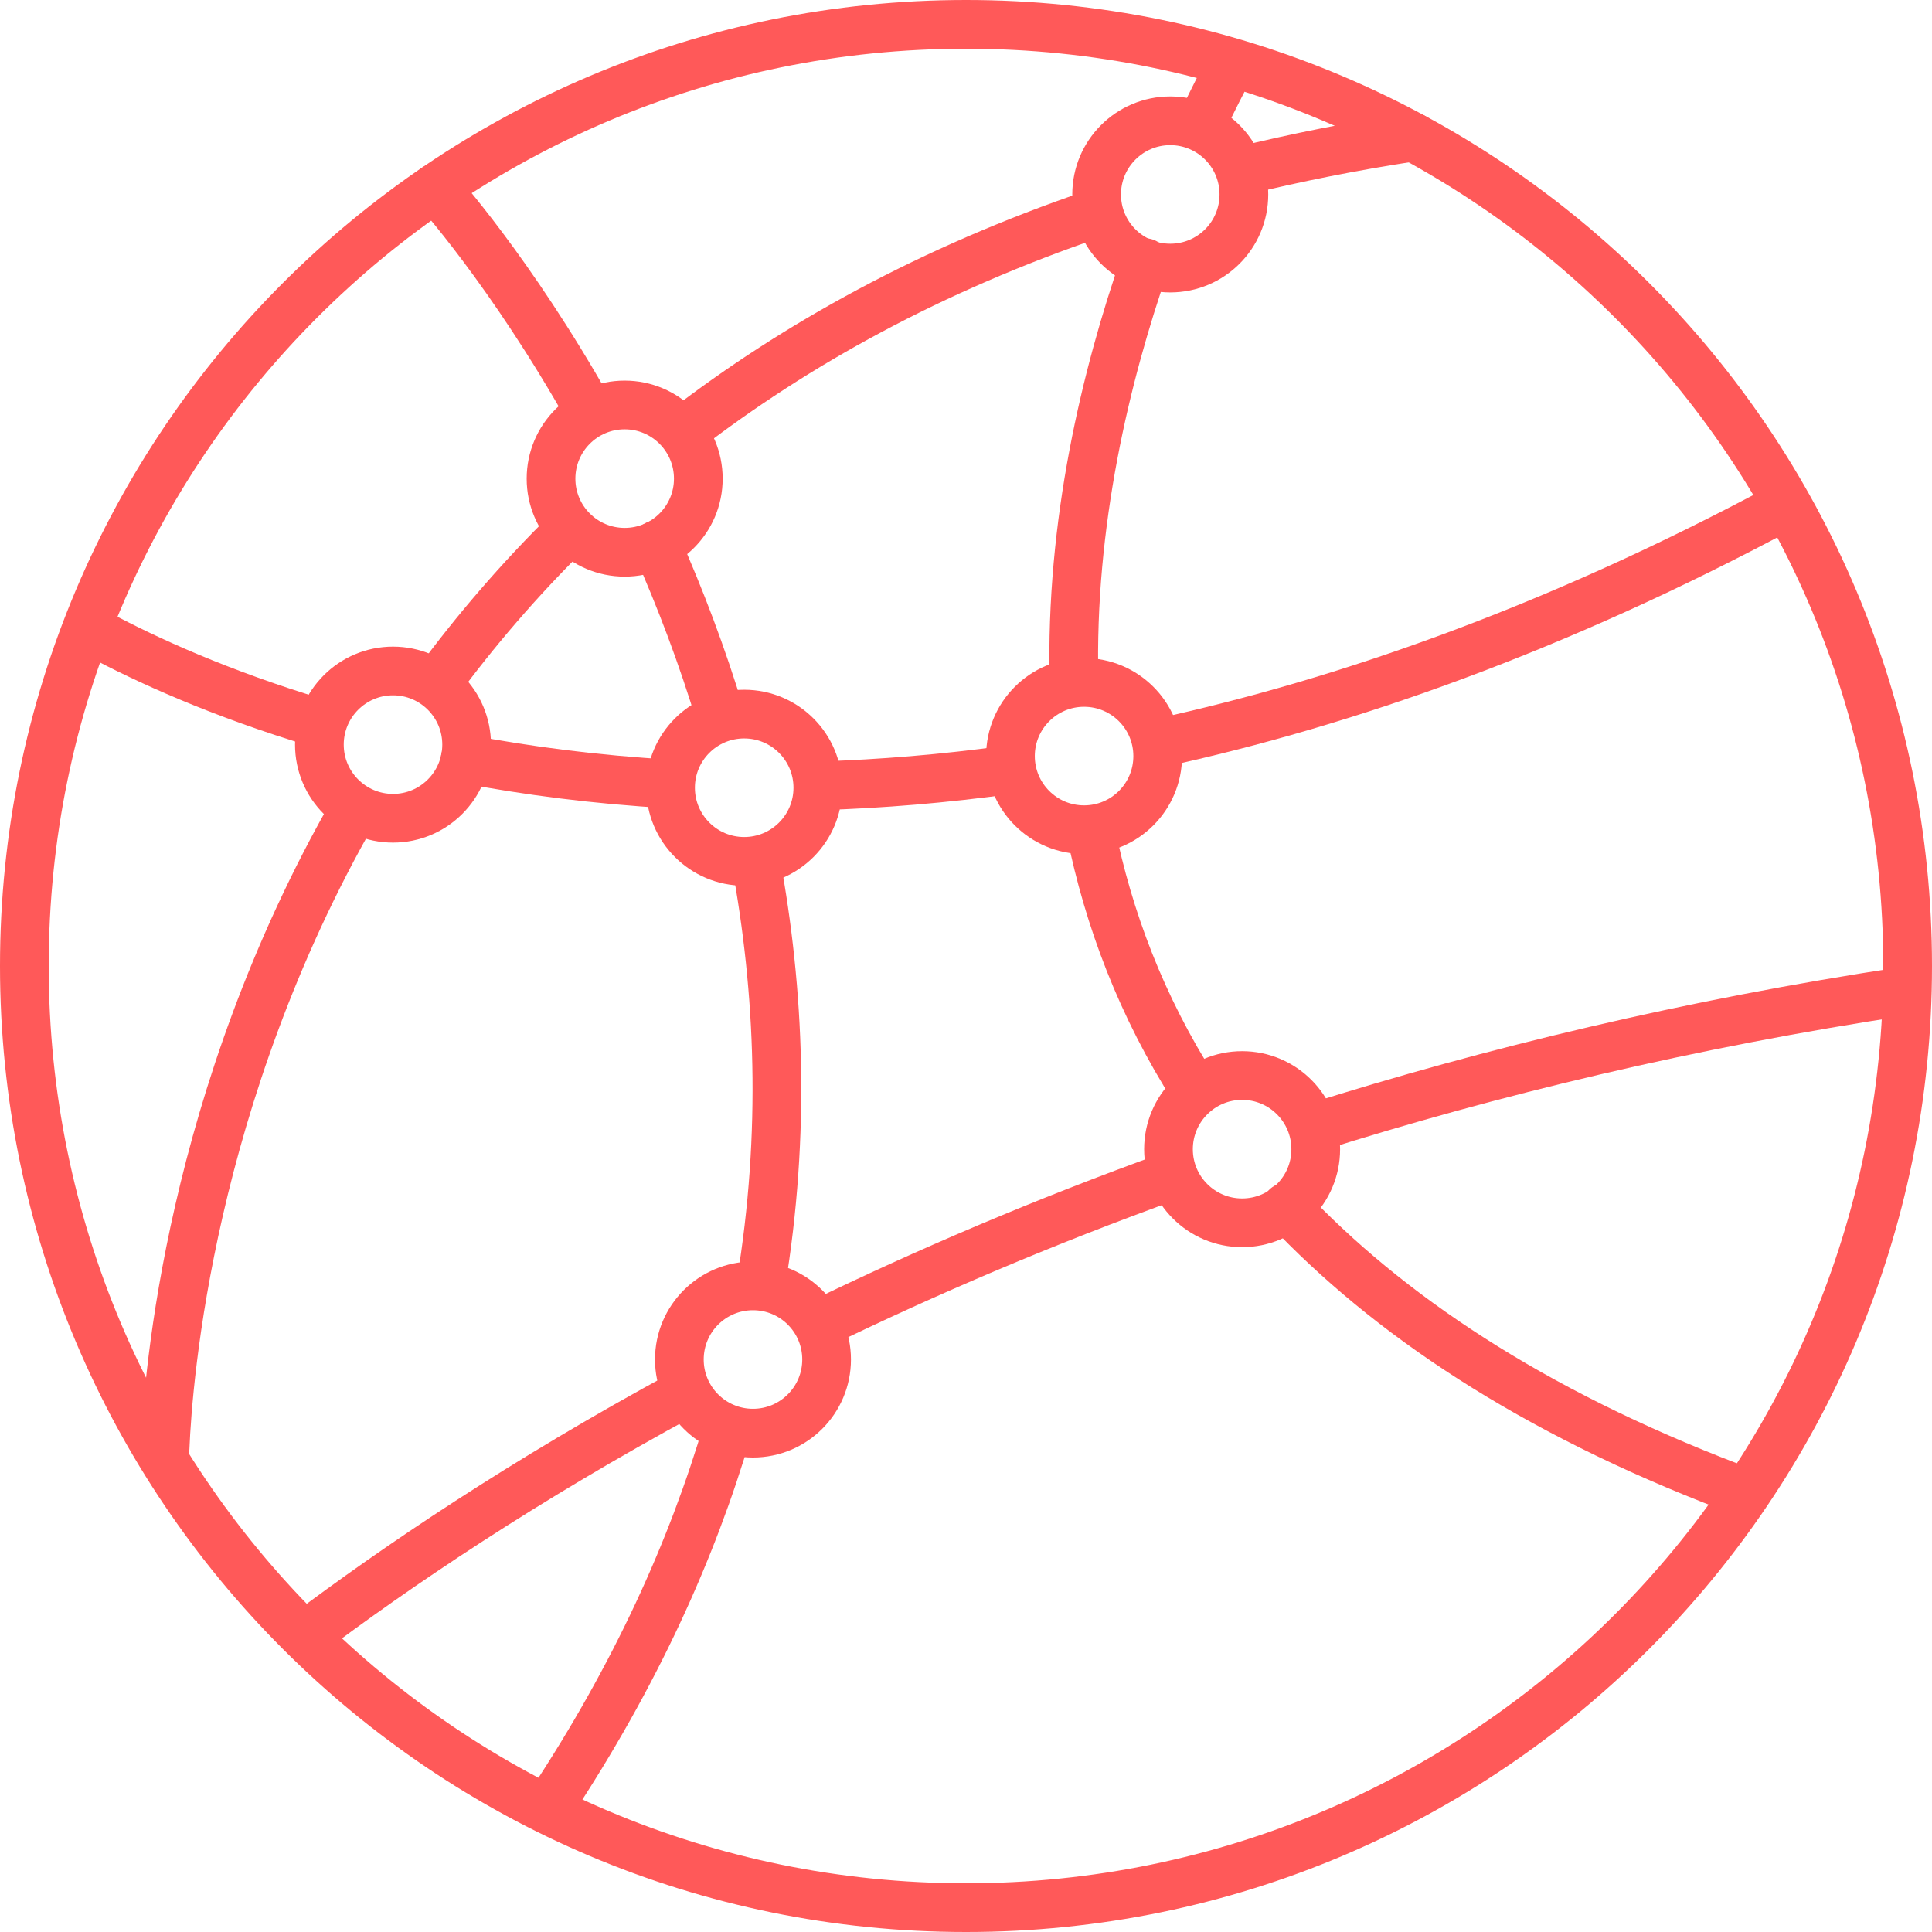
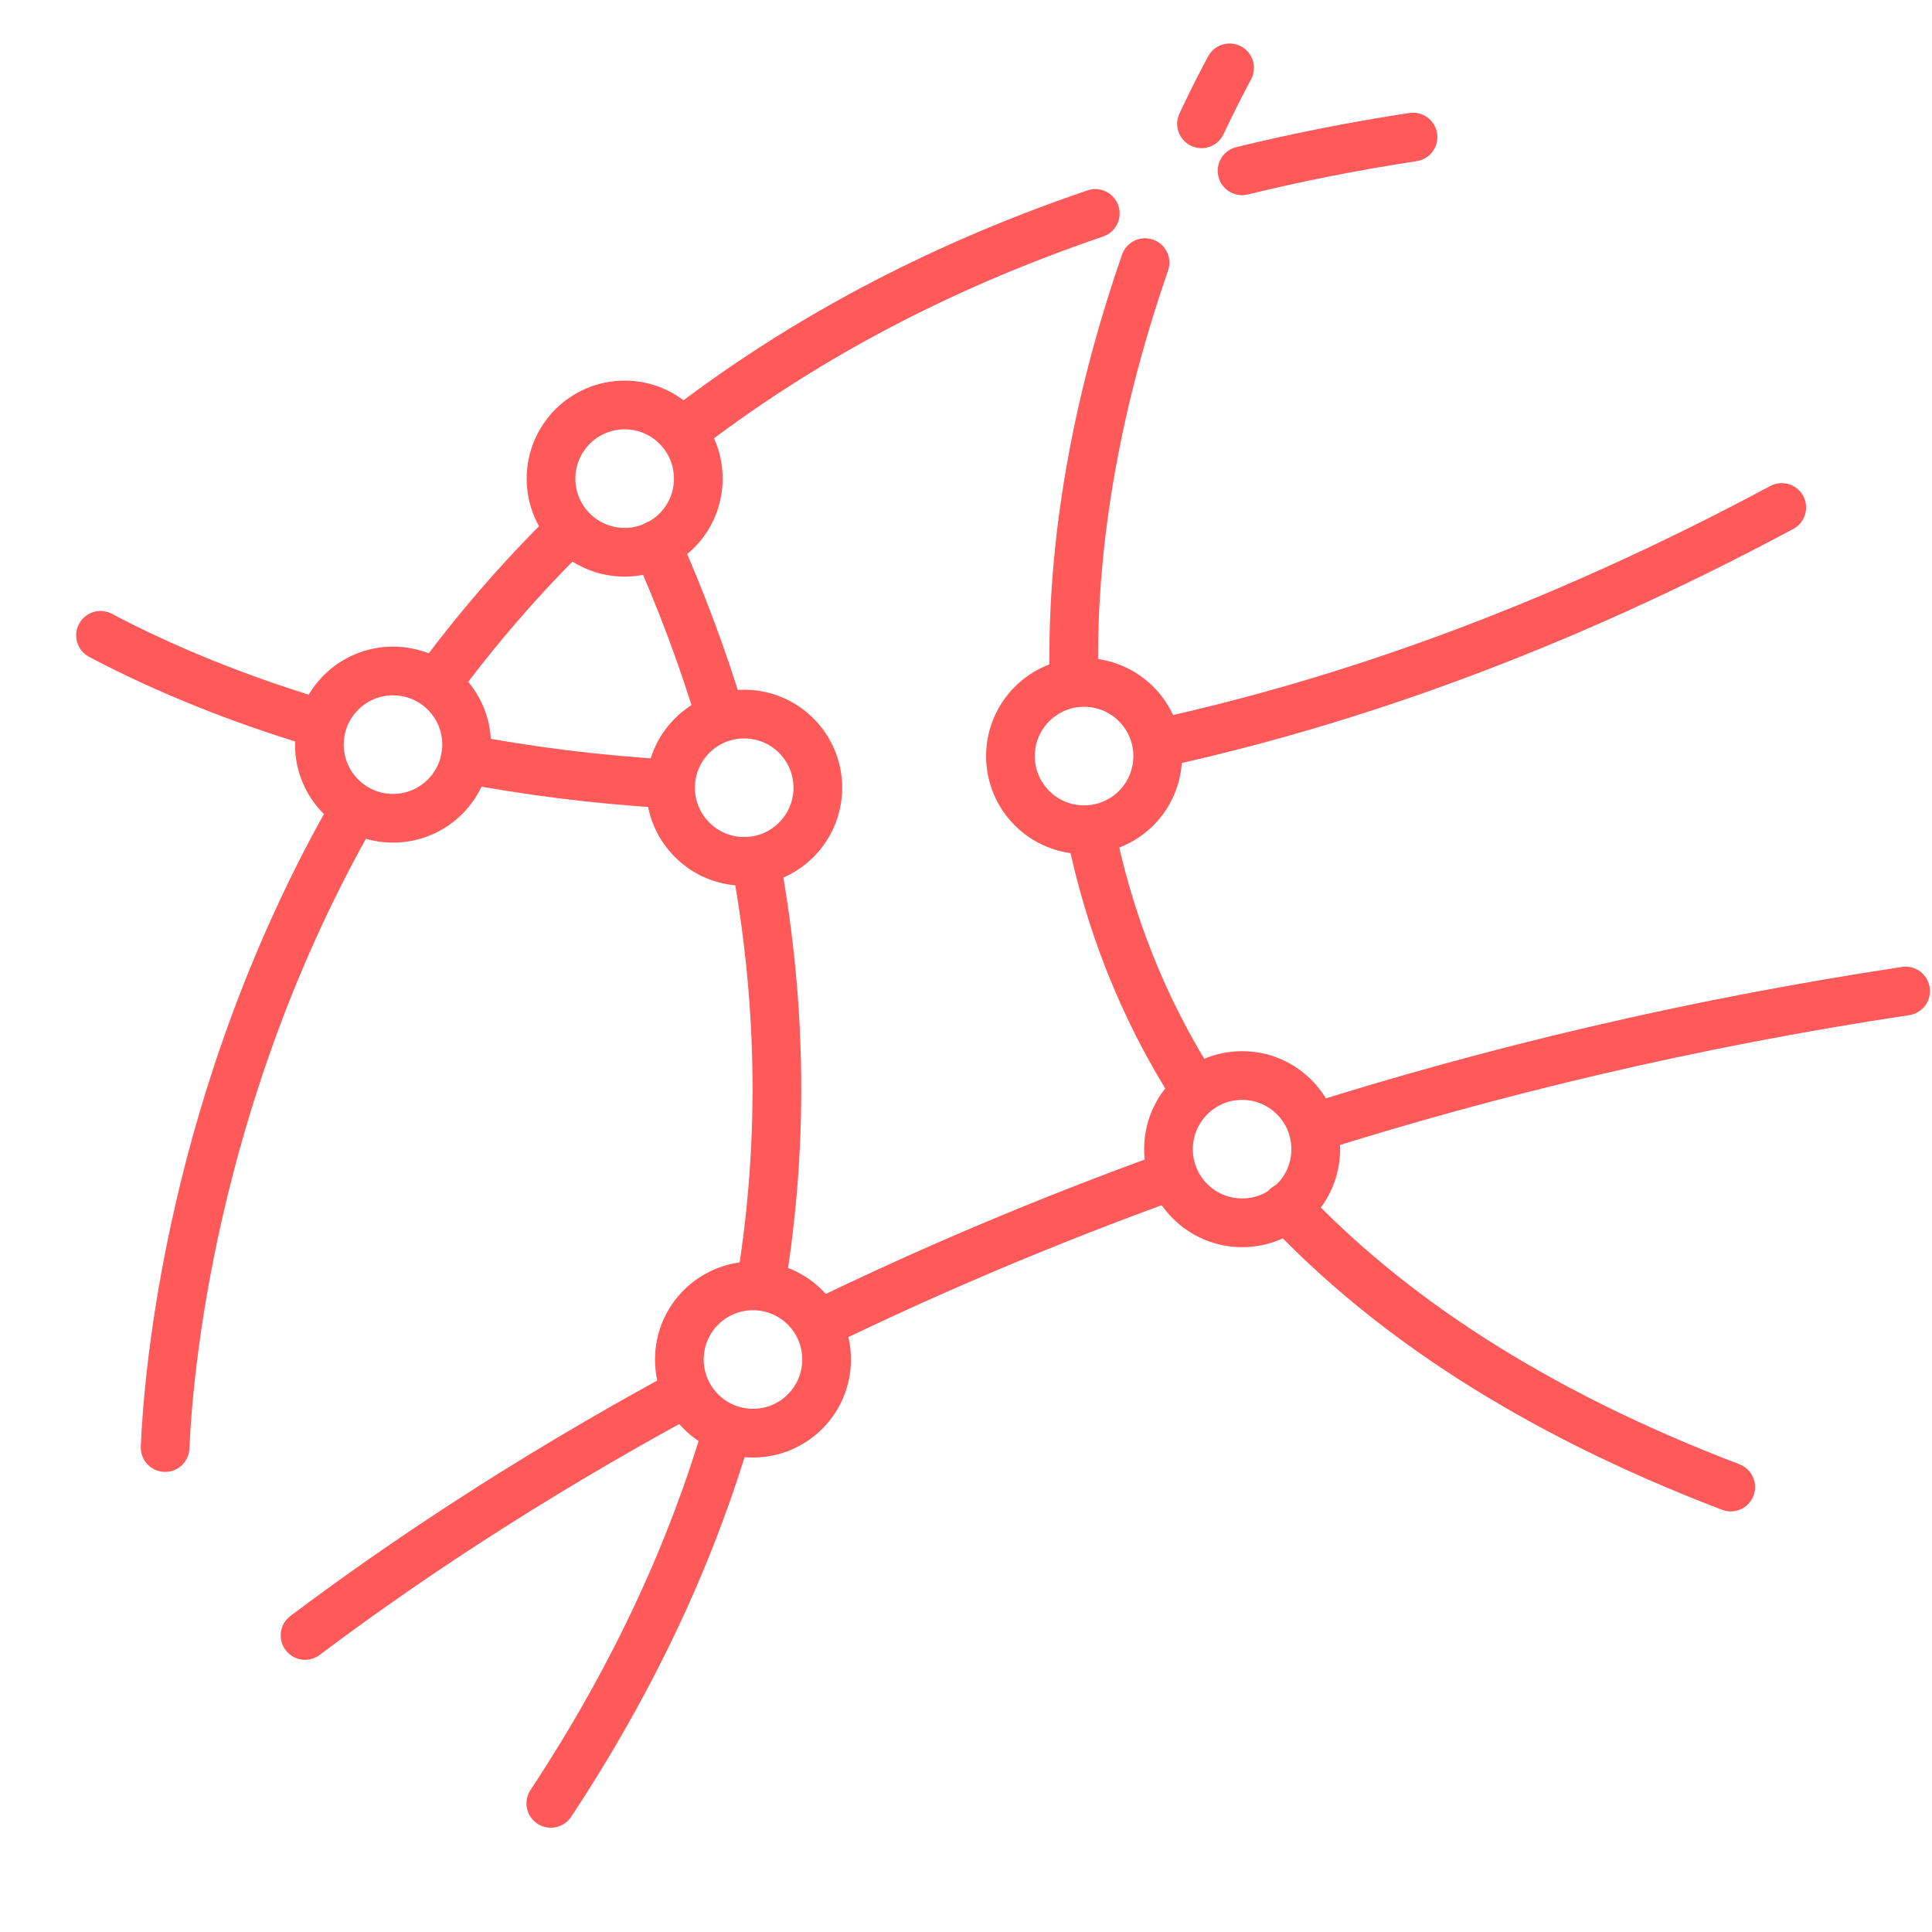
<svg xmlns="http://www.w3.org/2000/svg" id="uuid-209546c5-065a-44f9-b522-562877d45ff6" viewBox="0 0 59.5 59.5">
  <defs>
    <style>.uuid-7e541115-bff3-44a1-a7d1-c0aac0fb5c59{fill:none;stroke:#ff5959;stroke-linecap:round;stroke-linejoin:round;stroke-width:1.5px;}</style>
  </defs>
  <g id="uuid-f7f3a25f-a0cf-4d77-80b0-90857ed85922">
-     <path class="uuid-7e541115-bff3-44a1-a7d1-c0aac0fb5c59" d="M58.75,29.75C58.75,13.732,45.766.75,29.751.75,13.734.75.75,13.732.75,29.75c0,16.016,12.984,29,29.001,29,16.015,0,28.999-12.984,28.999-29Z" />
    <path class="uuid-7e541115-bff3-44a1-a7d1-c0aac0fb5c59" d="M35.986,35.393c0-1.254,1.016-2.27,2.268-2.27,1.252,0,2.267,1.016,2.267,2.27,0,1.252-1.015,2.266-2.267,2.266-1.252,0-2.268-1.014-2.268-2.266Z" />
    <path class="uuid-7e541115-bff3-44a1-a7d1-c0aac0fb5c59" d="M20.922,41.869c0-1.254,1.015-2.268,2.268-2.268,1.252,0,2.267,1.014,2.267,2.268,0,1.252-1.015,2.268-2.267,2.268-1.252,0-2.268-1.016-2.268-2.268Z" />
    <path class="uuid-7e541115-bff3-44a1-a7d1-c0aac0fb5c59" d="M9.836,22.932c0-1.252,1.015-2.268,2.268-2.268,1.252,0,2.267,1.016,2.267,2.268,0,1.252-1.015,2.268-2.267,2.268-1.252,0-2.268-1.016-2.268-2.268Z" />
    <path class="uuid-7e541115-bff3-44a1-a7d1-c0aac0fb5c59" d="M20.651,24.26c0-1.254,1.016-2.268,2.268-2.268,1.252,0,2.268,1.014,2.268,2.268,0,1.252-1.015,2.268-2.268,2.268-1.252,0-2.268-1.016-2.268-2.268Z" />
    <path class="uuid-7e541115-bff3-44a1-a7d1-c0aac0fb5c59" d="M16.97,14.742c0-1.254,1.015-2.27,2.268-2.27,1.252,0,2.268,1.016,2.268,2.27,0,1.252-1.016,2.266-2.268,2.266-1.252,0-2.268-1.014-2.268-2.266Z" />
    <path class="uuid-7e541115-bff3-44a1-a7d1-c0aac0fb5c59" d="M31.119,23.285c0-1.252,1.015-2.268,2.267-2.268,1.253,0,2.268,1.016,2.268,2.268,0,1.254-1.015,2.268-2.268,2.268-1.252,0-2.267-1.014-2.267-2.268Z" />
-     <path class="uuid-7e541115-bff3-44a1-a7d1-c0aac0fb5c59" d="M33.773,5.988c0-1.252,1.015-2.268,2.267-2.268,1.253,0,2.268,1.016,2.268,2.268,0,1.254-1.015,2.268-2.268,2.268-1.252,0-2.267-1.014-2.267-2.268Z" />
    <path class="uuid-7e541115-bff3-44a1-a7d1-c0aac0fb5c59" d="M22.41,44.012c-1.095,3.727-2.845,7.59-5.446,11.527" />
    <path class="uuid-7e541115-bff3-44a1-a7d1-c0aac0fb5c59" d="M23.274,26.52c.737,3.978.931,8.375.156,13.047" />
    <path class="uuid-7e541115-bff3-44a1-a7d1-c0aac0fb5c59" d="M20.22,16.777c.722,1.627,1.401,3.402,1.976,5.311" />
-     <path class="uuid-7e541115-bff3-44a1-a7d1-c0aac0fb5c59" d="M13.409,5.791s2.31,2.543,4.764,6.908" />
    <path class="uuid-7e541115-bff3-44a1-a7d1-c0aac0fb5c59" d="M38.252,5.26c1.669-.408,3.423-.758,5.265-1.039" />
    <path class="uuid-7e541115-bff3-44a1-a7d1-c0aac0fb5c59" d="M21.068,13.256c3.432-2.644,7.601-4.961,12.664-6.682" />
    <path class="uuid-7e541115-bff3-44a1-a7d1-c0aac0fb5c59" d="M13.436,21.062c1.187-1.613,2.542-3.201,4.091-4.723" />
    <path class="uuid-7e541115-bff3-44a1-a7d1-c0aac0fb5c59" d="M5.085,44.58c.089-2.143.761-10.799,5.818-19.627" />
    <path class="uuid-7e541115-bff3-44a1-a7d1-c0aac0fb5c59" d="M39.618,37.172c3.1,3.291,7.516,6.27,13.684,8.625" />
    <path class="uuid-7e541115-bff3-44a1-a7d1-c0aac0fb5c59" d="M33.59,25.59c.545,2.689,1.555,5.393,3.211,7.982" />
    <path class="uuid-7e541115-bff3-44a1-a7d1-c0aac0fb5c59" d="M35.264,8.088c-1.204,3.465-2.309,8.02-2.187,12.869" />
    <path class="uuid-7e541115-bff3-44a1-a7d1-c0aac0fb5c59" d="M37.868,2.09c-.196.363-.501.949-.865,1.723" />
    <path class="uuid-7e541115-bff3-44a1-a7d1-c0aac0fb5c59" d="M35.67,22.891c5.806-1.264,12.237-3.531,19.203-7.262" />
-     <path class="uuid-7e541115-bff3-44a1-a7d1-c0aac0fb5c59" d="M25.293,24.199c1.838-.059,3.769-.215,5.79-.494" />
    <path class="uuid-7e541115-bff3-44a1-a7d1-c0aac0fb5c59" d="M14.326,23.373c1.905.361,4.008.639,6.294.77" />
    <path class="uuid-7e541115-bff3-44a1-a7d1-c0aac0fb5c59" d="M3.096,19.566c1.363.725,3.649,1.791,6.762,2.721" />
    <path class="uuid-7e541115-bff3-44a1-a7d1-c0aac0fb5c59" d="M40.454,34.73c5.475-1.728,11.555-3.199,18.234-4.209" />
    <path class="uuid-7e541115-bff3-44a1-a7d1-c0aac0fb5c59" d="M25.234,40.777c3.257-1.582,6.882-3.141,10.873-4.578" />
    <path class="uuid-7e541115-bff3-44a1-a7d1-c0aac0fb5c59" d="M9.395,50.367c2.821-2.123,6.726-4.768,11.699-7.461" />
  </g>
</svg>